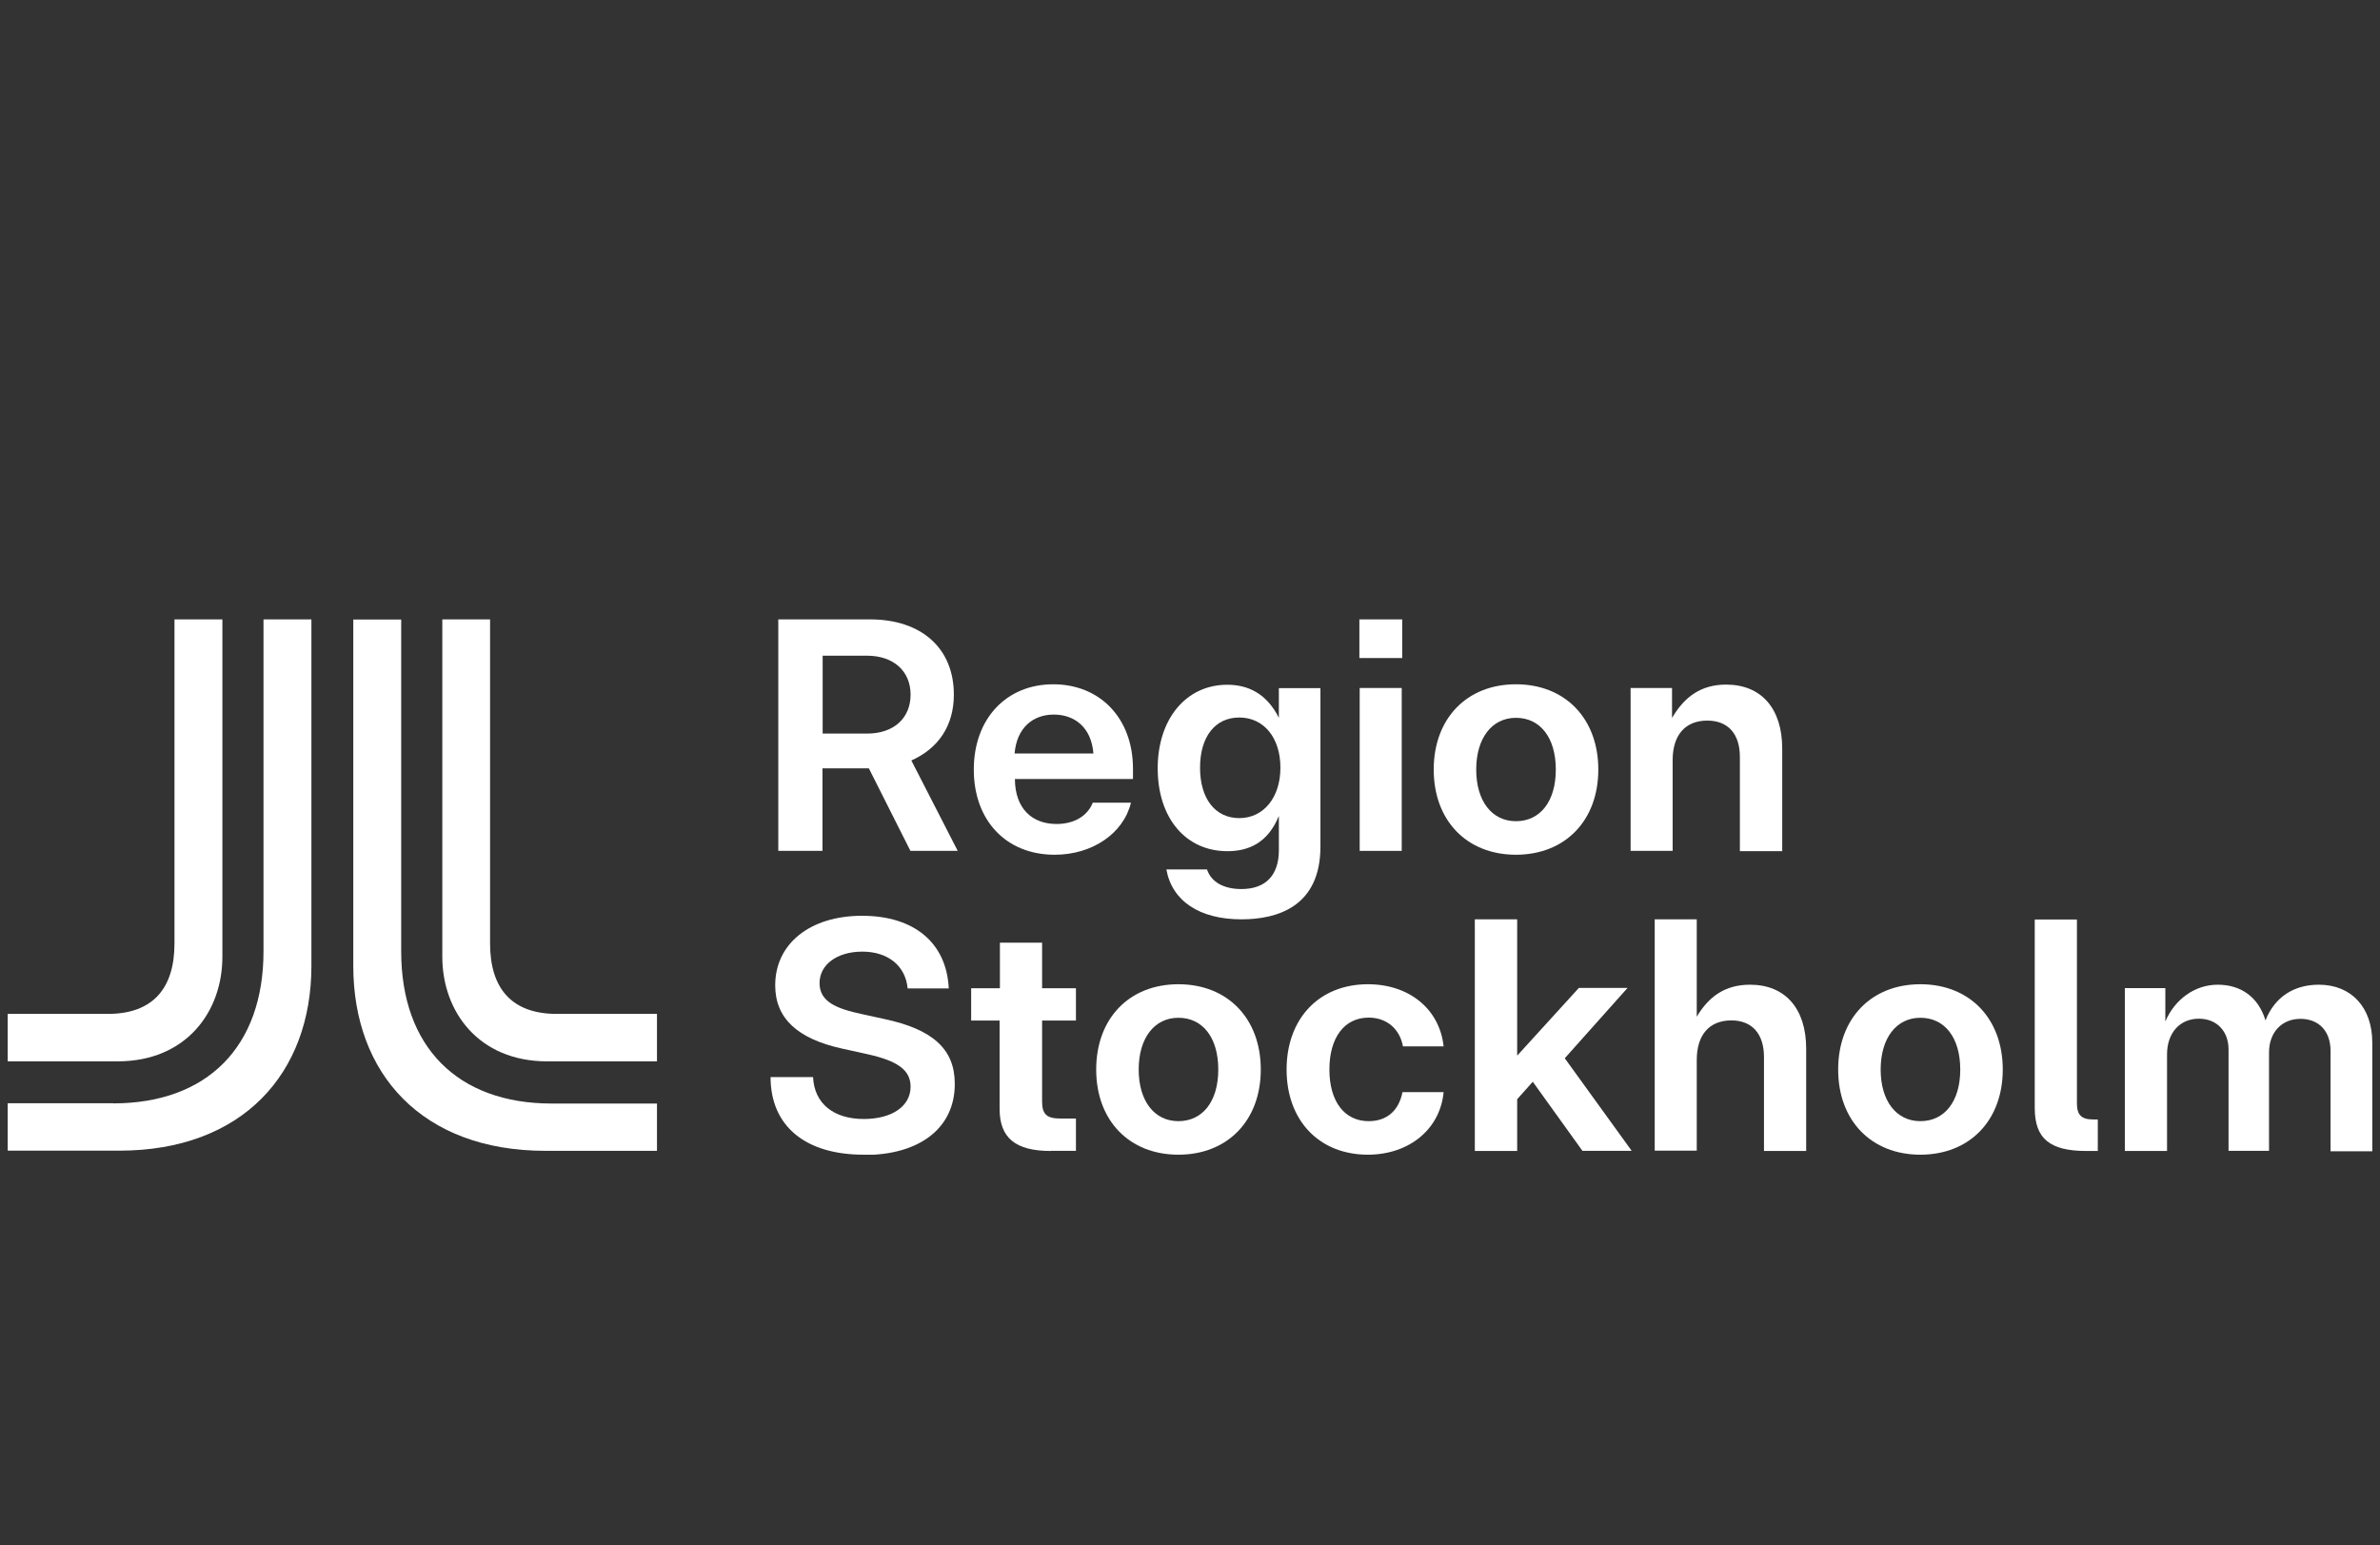
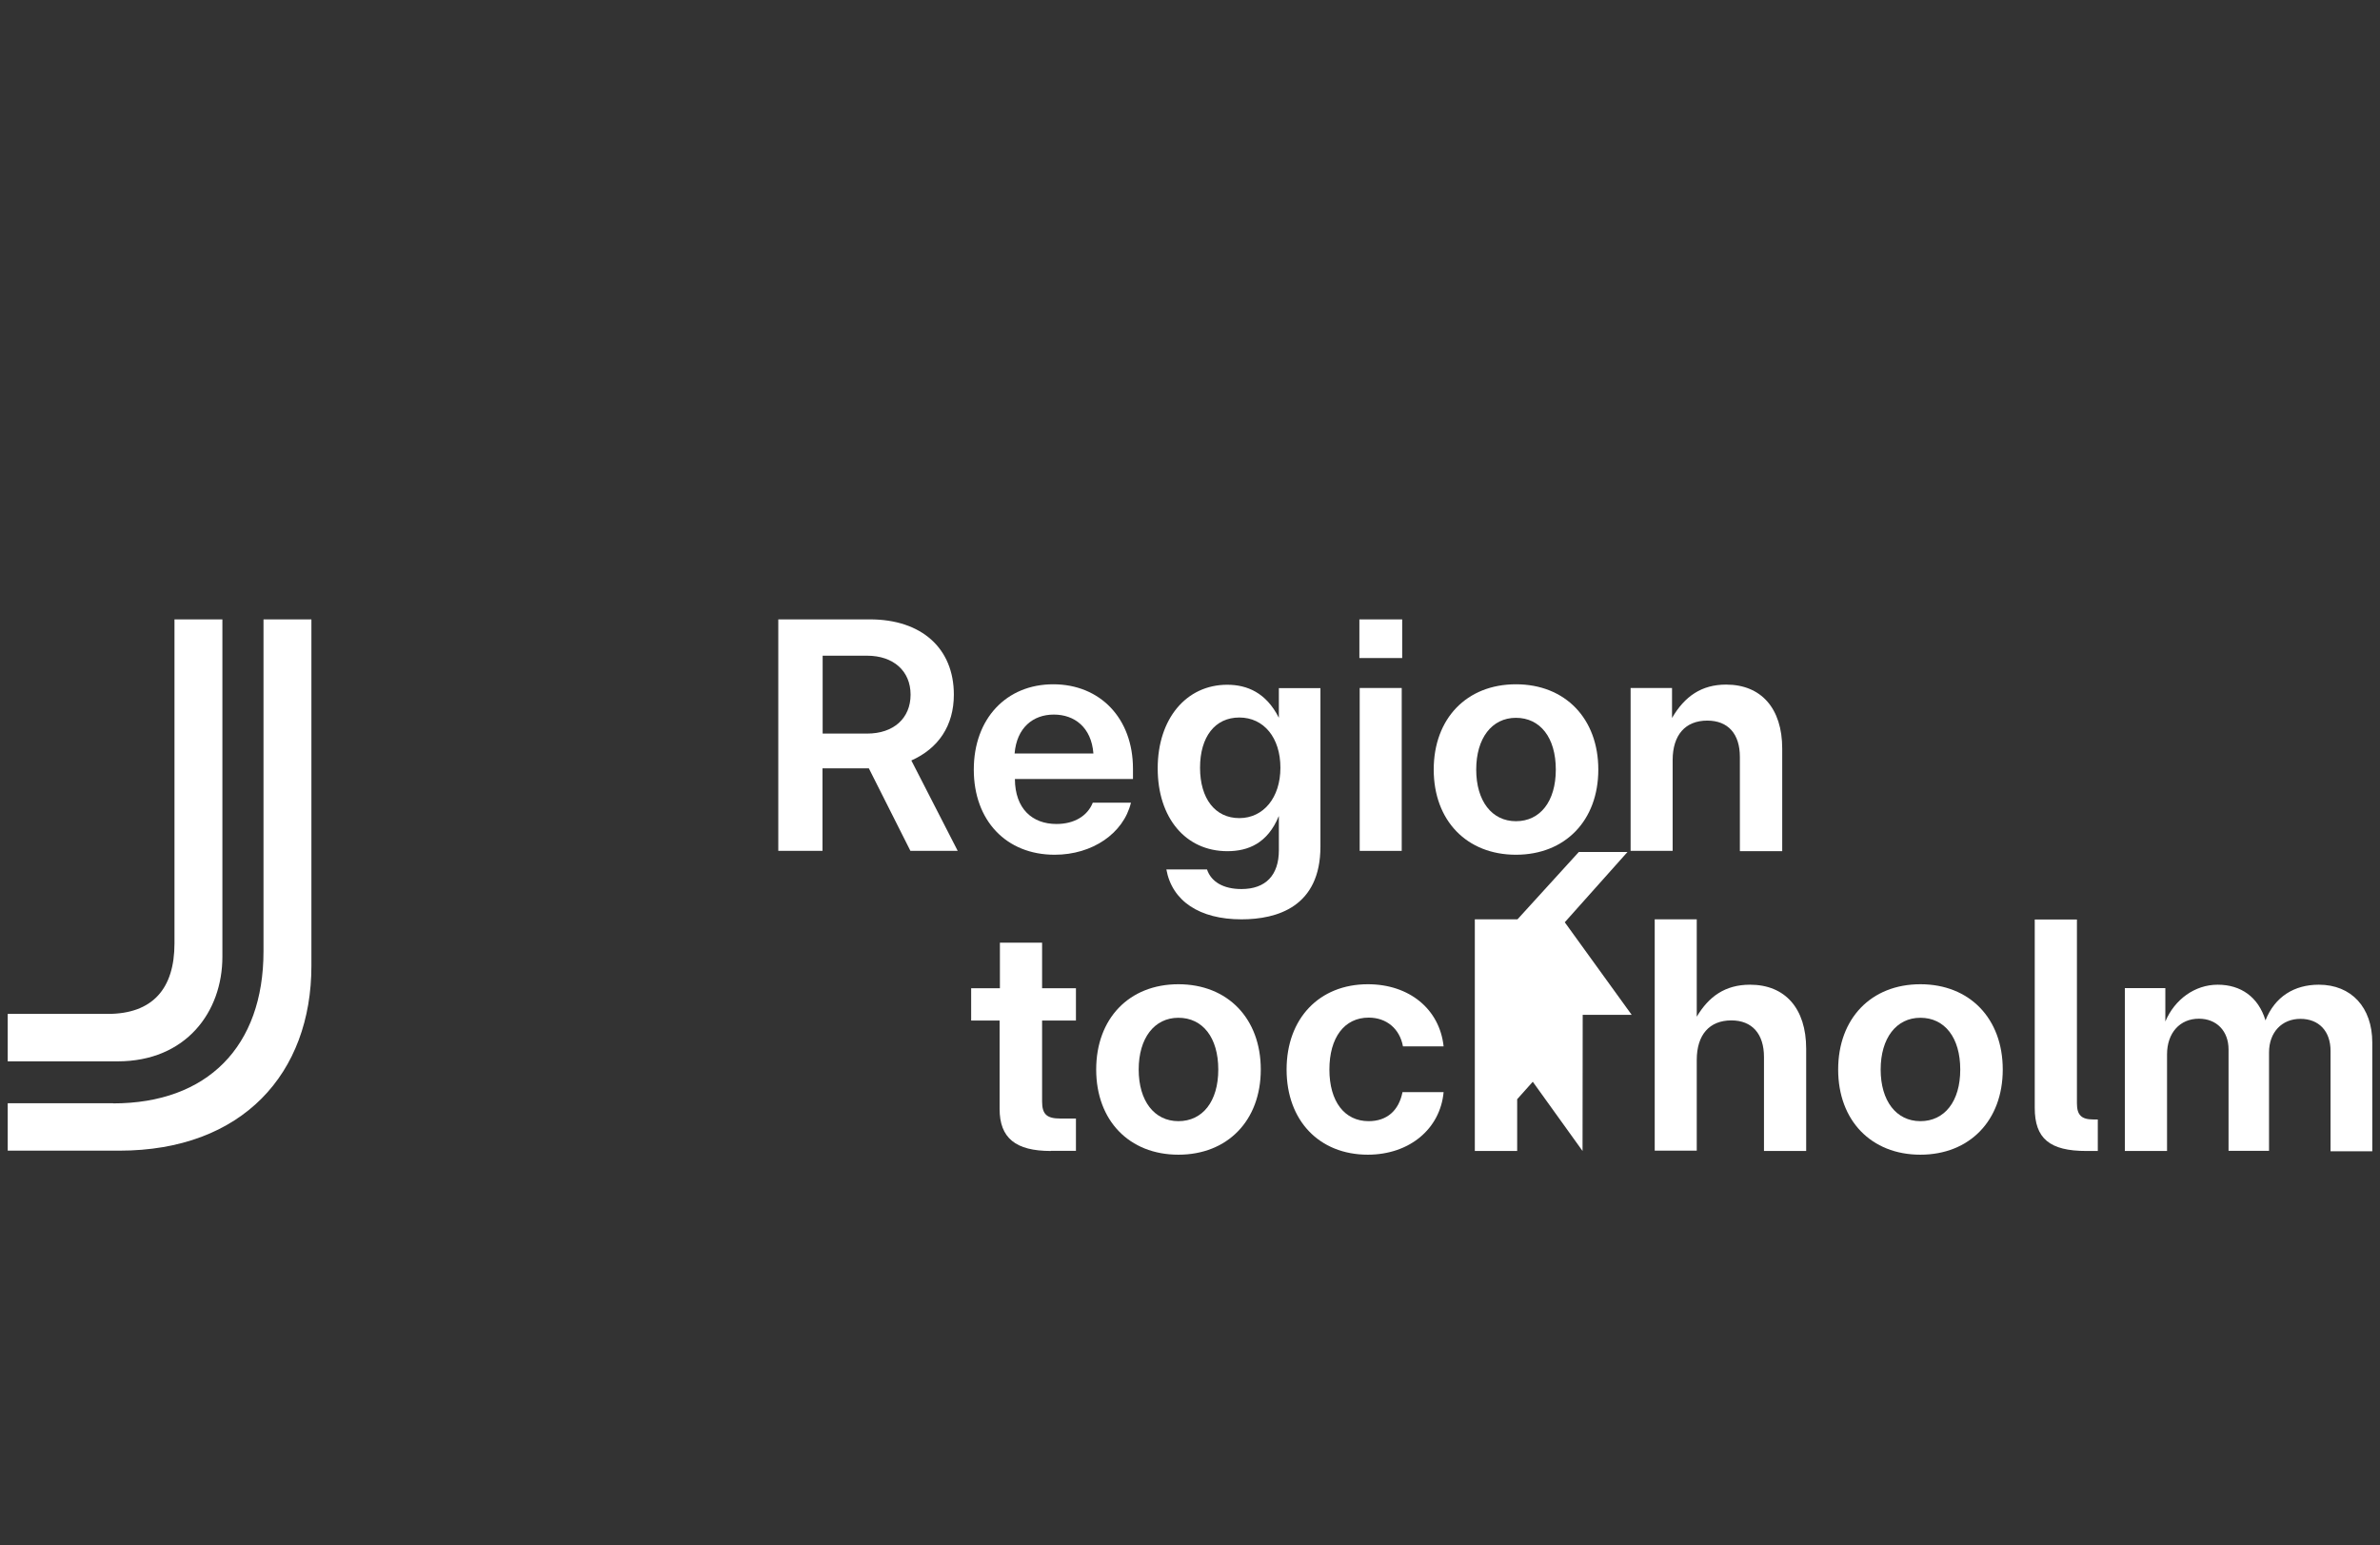
<svg xmlns="http://www.w3.org/2000/svg" id="Layer_1" width="154" height="100" viewBox="0 0 154 100">
  <rect x="0" y="0" width="154" height="100" fill="#333333" stroke="none" />
  <defs>
    <clipPath id="clippath">
      <rect x=".5" y="40.08" width="153" height="34.64" fill="none" />
    </clipPath>
  </defs>
  <g clip-path="url(#clippath)">
    <g id="Logga_2">
      <path id="Vector" d="M7.32,71.4c6.1,0,9.73-3.68,9.73-9.84v-21.48h3.1v22.42c0,6.94-4.44,11.96-12.44,11.96H.5v-3.07h6.82ZM14.39,40.08v21.83c0,3.58-2.36,6.77-6.78,6.77H.5v-3.07h6.47c2.91,0,4.32-1.64,4.32-4.56v-20.97h3.1Z" fill="#fff" />
-       <path id="Vector_2" d="M42.51,71.4v3.07h-7.21c-8.02,0-12.44-5.02-12.44-11.96v-22.42h3.1v21.48c0,6.16,3.64,9.84,9.74,9.84h6.81ZM31.71,40.08v20.97c0,2.92,1.41,4.56,4.32,4.56h6.48v3.07h-7.11c-4.41,0-6.78-3.2-6.78-6.77v-21.83h3.1Z" fill="#fff" />
      <path id="Vector_3" d="M58.91,55.06l-2.69-5.34h-3v5.34h-2.86v-14.98h5.93c3.34,0,5.43,1.87,5.43,4.87,0,2.01-1,3.48-2.75,4.26l3,5.85h-3.06ZM53.23,47.47h2.88c1.71,0,2.81-.99,2.81-2.52s-1.11-2.52-2.82-2.52h-2.87v5.05Z" fill="#fff" />
      <path id="Vector_4" d="M79.42,55.08c-2.71,0-4.51-2.16-4.51-5.36s1.84-5.41,4.5-5.41c1.29,0,2.52.52,3.33,2.12h.01v-1.9h2.69v10.25c0,3.89-2.79,4.71-5.11,4.71-2.71,0-4.49-1.18-4.86-3.23h2.63c.27.81,1.07,1.27,2.23,1.27,1.57,0,2.42-.9,2.42-2.51v-2.2h-.01c-.72,1.75-1.98,2.26-3.32,2.26ZM80.19,46.43c-1.57,0-2.54,1.25-2.54,3.25s.98,3.26,2.54,3.26,2.66-1.32,2.66-3.26-1.07-3.25-2.66-3.25Z" fill="#fff" />
      <path id="Vector_5" d="M98.09,55.31c-3.18,0-5.32-2.21-5.32-5.51s2.13-5.52,5.32-5.52,5.33,2.22,5.33,5.52-2.15,5.51-5.33,5.51ZM98.09,46.45c-1.56,0-2.57,1.32-2.57,3.35s1.01,3.34,2.57,3.34,2.58-1.27,2.58-3.34-1.01-3.35-2.58-3.35Z" fill="#fff" />
      <path id="Vector_6" d="M112.58,55.06v-6.08c0-1.5-.77-2.35-2.11-2.35-1.42,0-2.24.93-2.24,2.56v5.87h-2.72v-10.54h2.68v1.94c.82-1.41,1.92-2.16,3.5-2.16,2.27,0,3.63,1.54,3.63,4.14v6.64h-2.73Z" fill="#fff" />
      <path id="Vector_7" d="M68.24,55.31c-3.13,0-5.23-2.21-5.23-5.51s2.11-5.52,5.14-5.52,5.16,2.2,5.16,5.46v.67h-7.64c.01,1.92,1.12,2.91,2.69,2.91,1.15,0,2.01-.52,2.35-1.38h2.47c-.48,1.99-2.5,3.37-4.93,3.37ZM68.19,46.24c-1.35,0-2.4.85-2.54,2.52h5.1c-.13-1.7-1.23-2.52-2.56-2.52Z" fill="#fff" />
      <path id="Vector_8" d="M90.7,44.52h-2.72v10.54h2.72v-10.54Z" fill="#fff" />
      <path id="Vector_9" d="M90.73,40.08h-2.77v2.5h2.77v-2.5Z" fill="#fff" />
      <path id="Vector_10" d="M68,74.48c-2.29,0-3.32-.84-3.32-2.73v-5.71h-1.84v-2.09h1.86v-2.95h2.73v2.95h2.19v2.09h-2.19v5.24c0,.83.31,1.1,1.18,1.1h1.01v2.09h-1.62Z" fill="#fff" />
      <path id="Vector_11" d="M76.25,74.72c-3.18,0-5.32-2.21-5.32-5.51s2.13-5.52,5.32-5.52,5.33,2.22,5.33,5.52-2.15,5.51-5.33,5.51ZM76.25,65.86c-1.56,0-2.57,1.32-2.57,3.35s1.01,3.34,2.57,3.34,2.58-1.27,2.58-3.34-1.01-3.35-2.58-3.35Z" fill="#fff" />
      <path id="Vector_12" d="M88.51,74.72c-3.15,0-5.26-2.21-5.26-5.51s2.11-5.52,5.26-5.52c2.68,0,4.64,1.61,4.9,4.02h-2.63c-.21-1.14-1.06-1.86-2.22-1.86-1.57,0-2.54,1.29-2.54,3.36s.98,3.34,2.54,3.34c1.17,0,1.95-.67,2.19-1.88h2.66c-.22,2.39-2.22,4.05-4.91,4.05Z" fill="#fff" />
-       <path id="Vector_13" d="M102.4,74.48l-3.22-4.48-1.01,1.13v3.35h-2.74v-14.99h2.74v8.8h.02l3.97-4.36h3.15l-4.06,4.55,4.33,5.99h-3.17Z" fill="#fff" />
+       <path id="Vector_13" d="M102.4,74.48l-3.22-4.48-1.01,1.13v3.35h-2.74v-14.99h2.74h.02l3.97-4.36h3.15l-4.06,4.55,4.33,5.99h-3.17Z" fill="#fff" />
      <path id="Vector_14" d="M114.14,74.48v-6.08c0-1.5-.77-2.37-2.11-2.37-1.42,0-2.24.93-2.24,2.56v5.87h-2.72v-14.97h2.72v6.3c.77-1.29,1.82-2.07,3.45-2.07,2.27,0,3.63,1.54,3.63,4.14v6.62h-2.73Z" fill="#fff" />
      <path id="Vector_15" d="M124.26,74.72c-3.18,0-5.32-2.21-5.32-5.51s2.13-5.52,5.32-5.52,5.33,2.22,5.33,5.52-2.15,5.51-5.33,5.51ZM124.26,65.86c-1.56,0-2.57,1.32-2.57,3.35s1.01,3.34,2.57,3.34,2.58-1.27,2.58-3.34-1.01-3.35-2.58-3.35Z" fill="#fff" />
      <path id="Vector_16" d="M135,74.48c-2.38,0-3.34-.81-3.34-2.79v-12.19h2.73v11.9c0,.75.29,1.04,1.05,1.04h.3v2.04h-.74Z" fill="#fff" />
-       <path id="Vector_17" d="M55.88,74.72c-3.81,0-6.02-1.89-6.02-5.02h2.75c.08,1.72,1.34,2.71,3.28,2.71,1.83,0,3.03-.83,3.03-2.09,0-1.07-.82-1.67-2.82-2.11l-1.59-.35c-2.93-.64-4.35-1.98-4.35-4.1,0-2.69,2.25-4.5,5.62-4.5s5.47,1.75,5.61,4.7h-2.66c-.14-1.48-1.29-2.38-2.93-2.38s-2.77.84-2.77,2.04,1.09,1.65,2.73,2l1.46.32c3.16.67,4.56,1.97,4.56,4.19.01,2.84-2.24,4.61-5.87,4.61Z" fill="#fff" />
      <path id="Vector_18" d="M150.8,74.48v-6.48c0-1.27-.75-2.07-1.95-2.07s-2.03.87-2.03,2.17v6.37h-2.62v-6.56c0-1.19-.77-1.99-1.92-1.99-1.23,0-2.06.92-2.06,2.31v6.25h-2.73v-10.54h2.62v2.16c.6-1.42,1.9-2.38,3.39-2.38s2.63.79,3.09,2.31c.61-1.55,1.88-2.31,3.45-2.31,2.11,0,3.46,1.47,3.46,3.74v7.04h-2.7Z" fill="#fff" />
    </g>
  </g>
</svg>